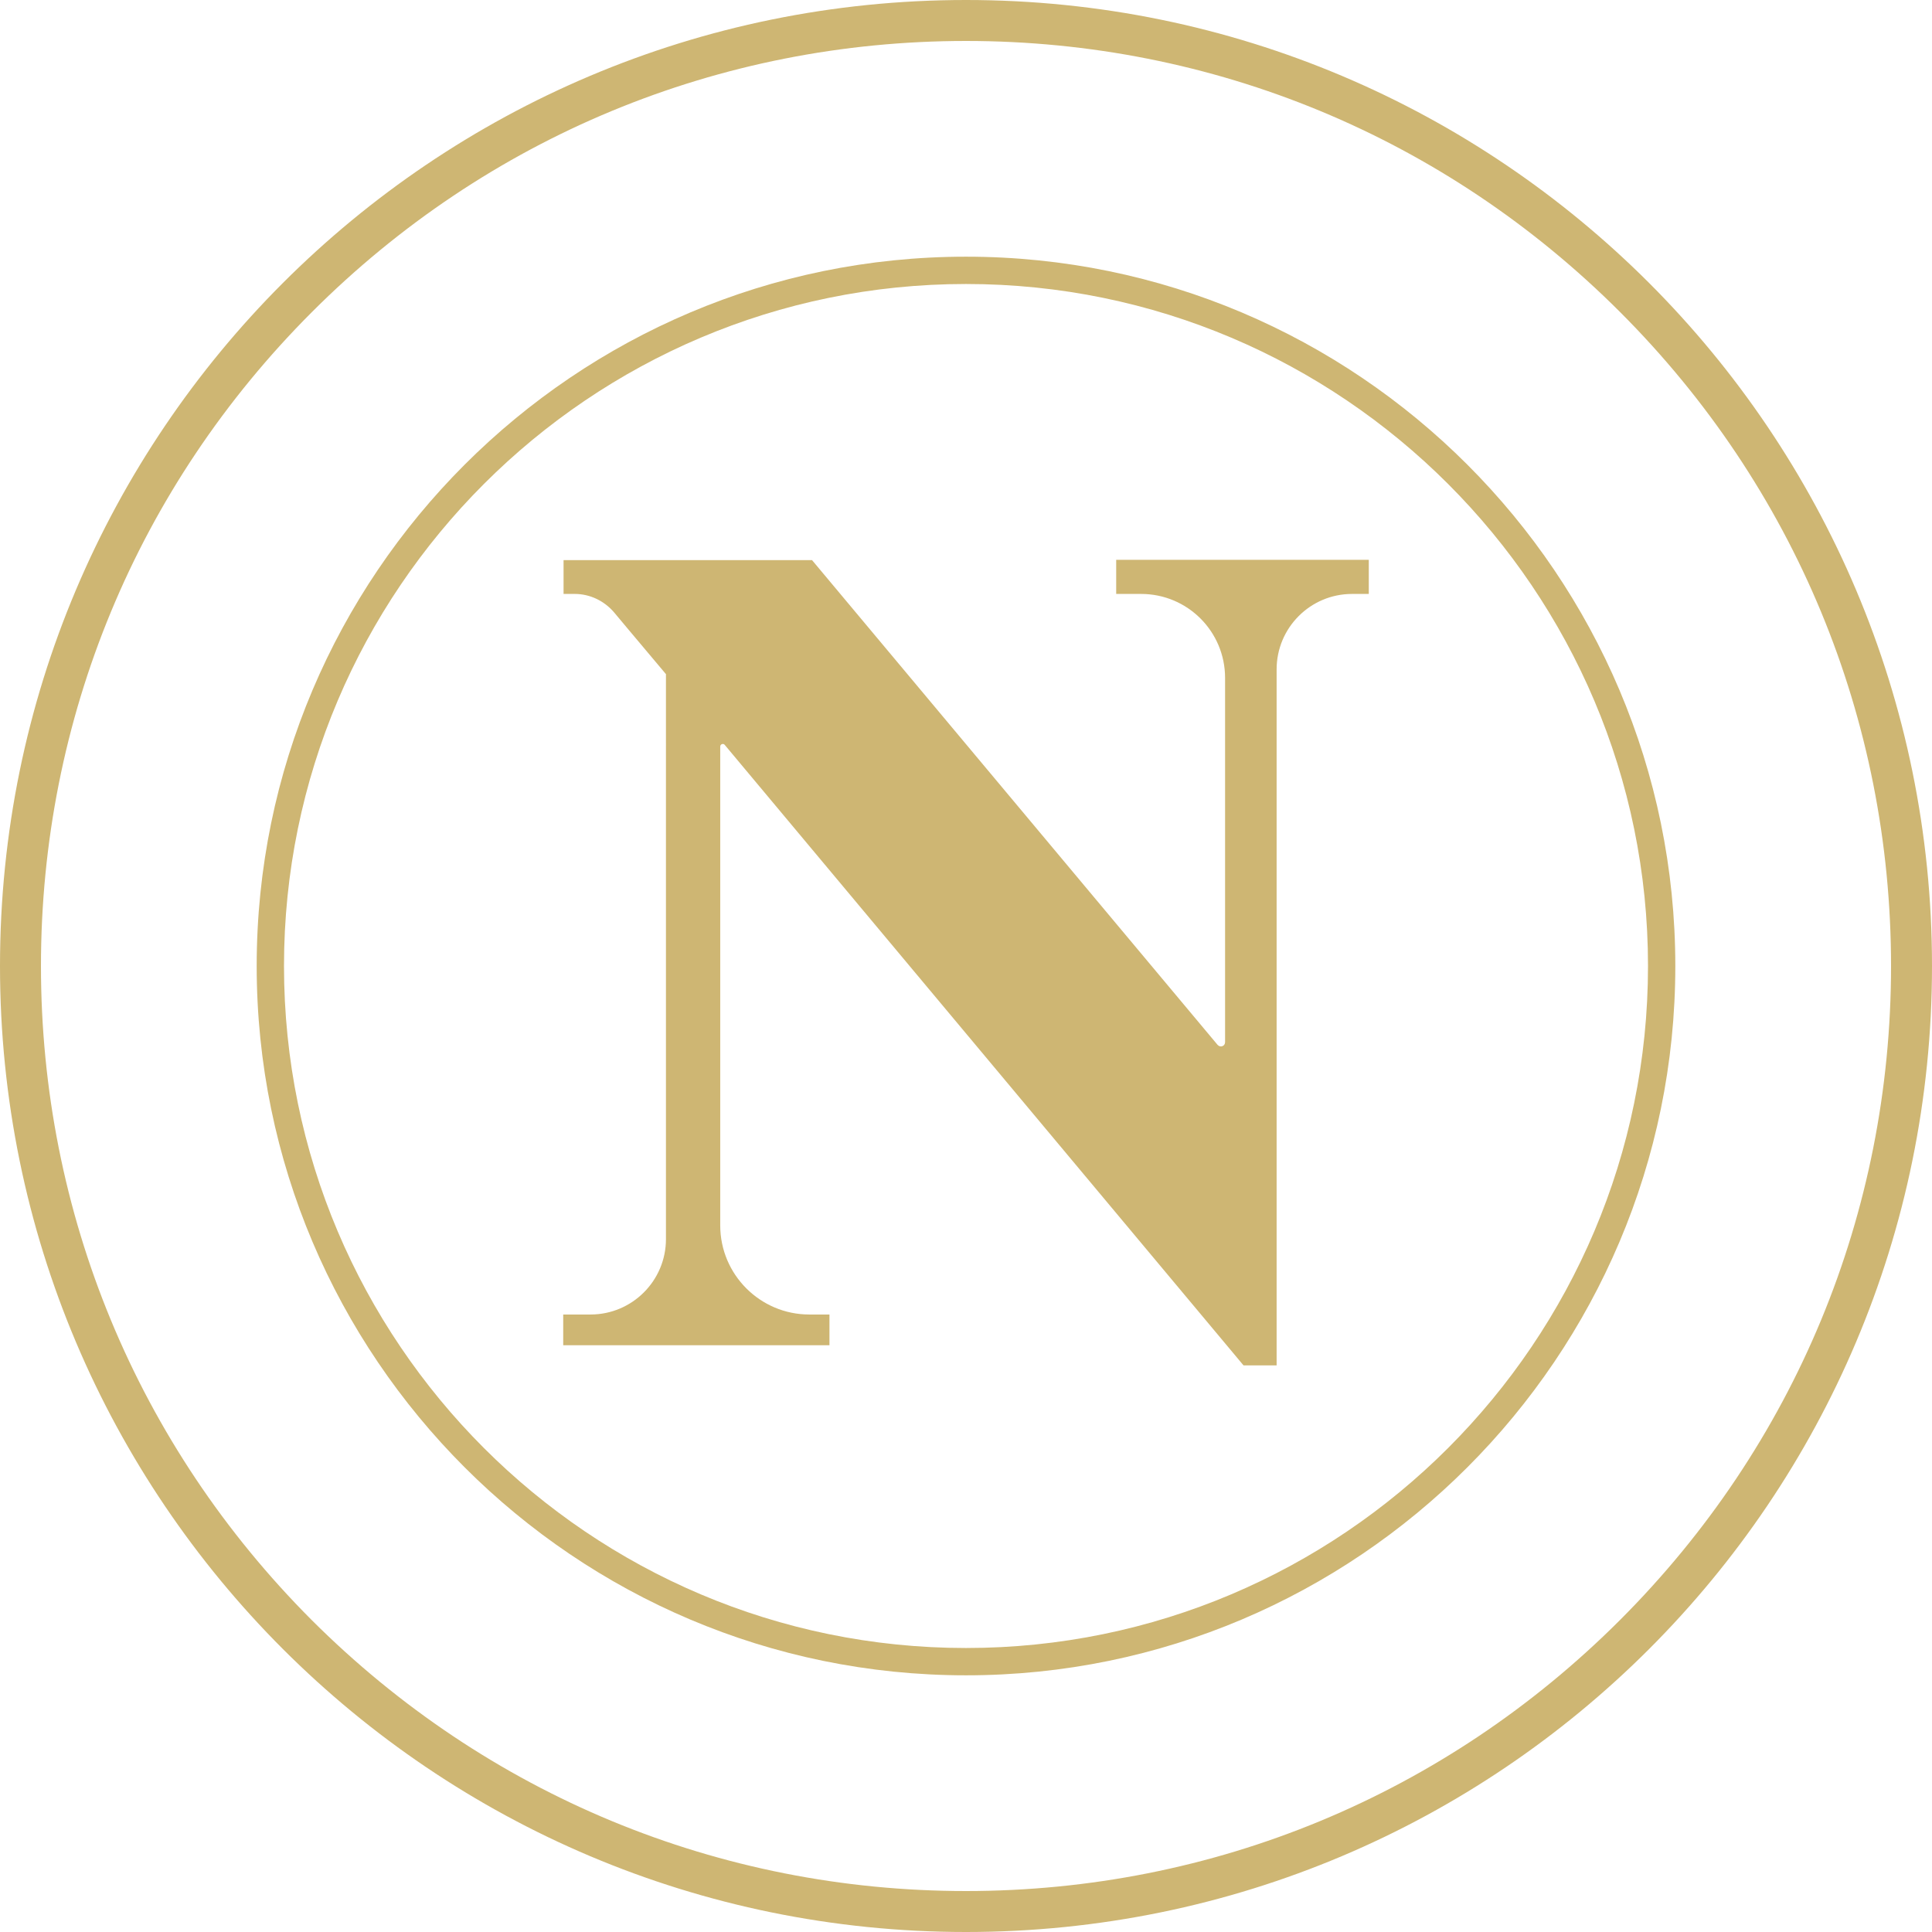
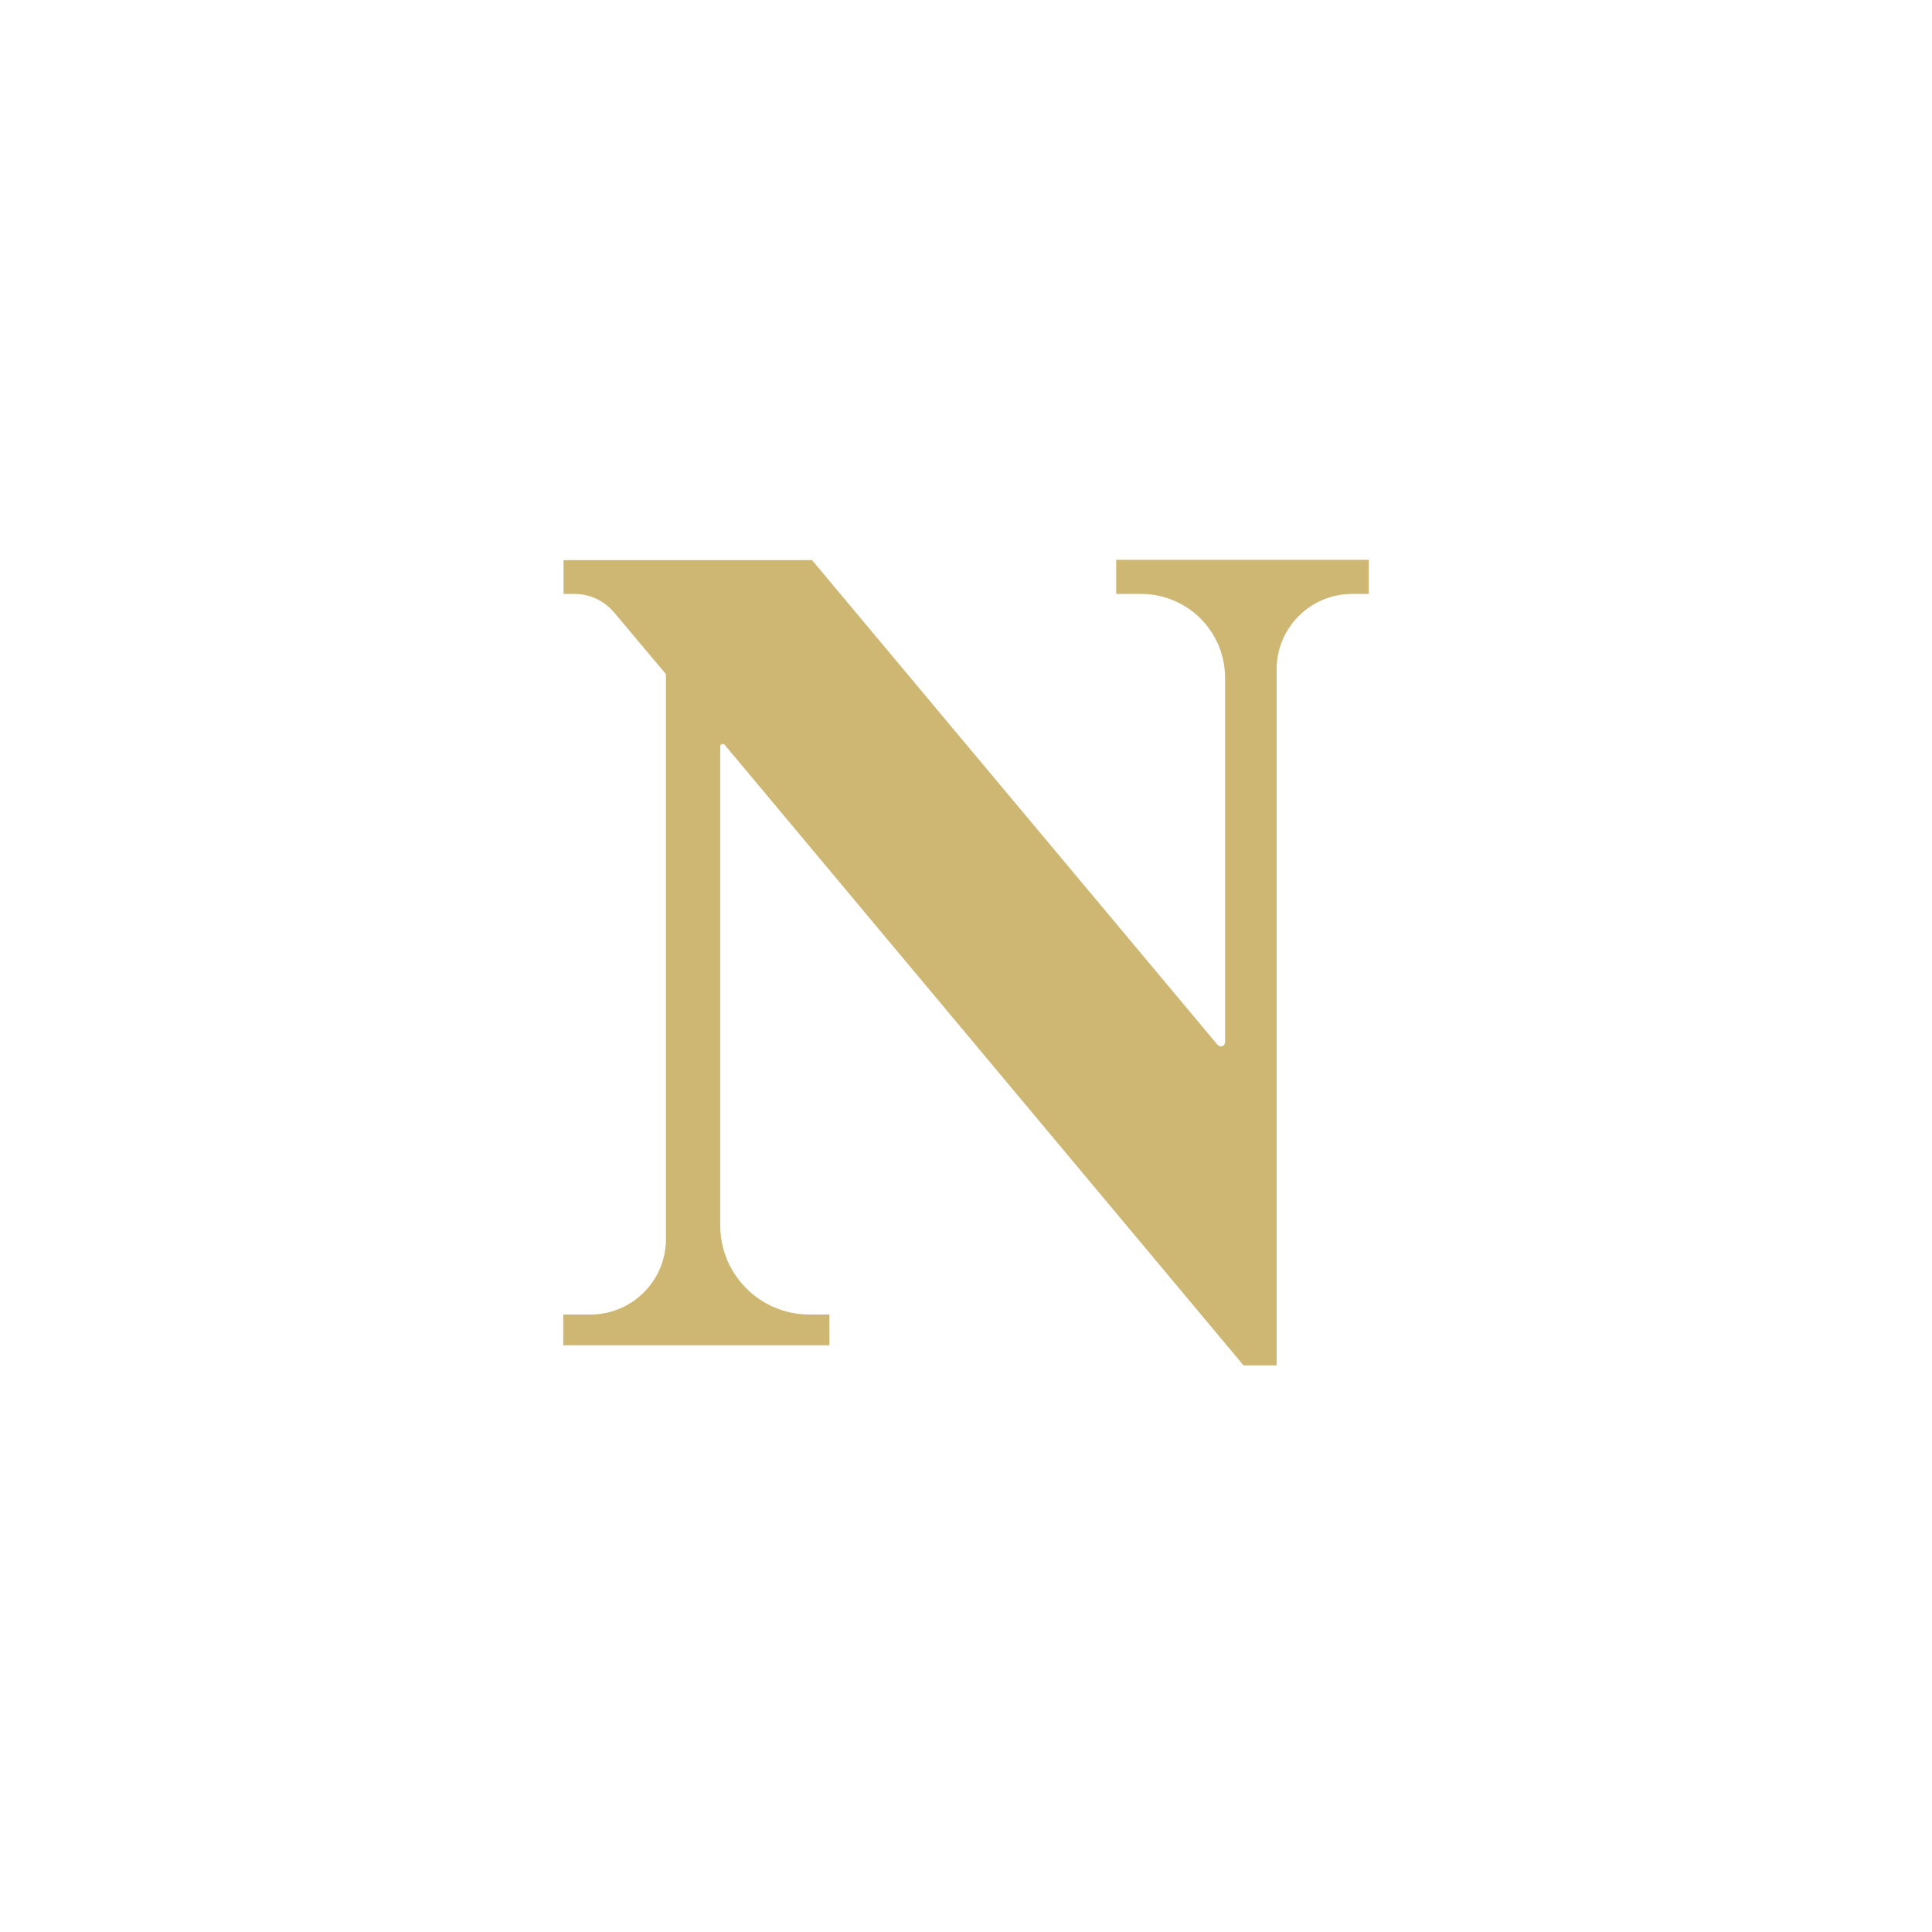
<svg xmlns="http://www.w3.org/2000/svg" xmlns:ns1="http://sodipodi.sourceforge.net/DTD/sodipodi-0.dtd" xmlns:ns2="http://www.inkscape.org/namespaces/inkscape" version="1.1" id="Ebene_1" x="0px" y="0px" viewBox="0 0 566 566" style="enable-background:new 0 0 566 566;" xml:space="preserve" ns1:docname="SSC Napoli 2023 (gold).svg" ns2:version="1.4.2 (ebf0e94, 2025-05-08)">
  <defs id="defs37">
    <linearGradient y2="474.606" x2="474.607" y1="91.388" x1="91.388" gradientUnits="userSpaceOnUse" id="SVGID_1_">
      <stop id="stop8" style="stop-color:#83A9CF" offset="0" />
      <stop id="stop10" style="stop-color:#5680B9" offset="0.1" />
      <stop id="stop12" style="stop-color:#124A93" offset="0.25" />
    </linearGradient>
    <linearGradient y2="419.228" x2="419.243" y1="146.753" x1="146.767" gradientUnits="userSpaceOnUse" id="SVGID_2_">
      <stop id="stop21" style="stop-color:#1C8FCE" offset="0.4" />
      <stop id="stop23" style="stop-color:#44A4DB" offset="0.6" />
      <stop id="stop25" style="stop-color:#69B9E5" offset="1" />
    </linearGradient>
  </defs>
  <ns1:namedview pagecolor="#ffffff" bordercolor="#666666" borderopacity="1" objecttolerance="10" gridtolerance="10" guidetolerance="10" ns2:pageopacity="0" ns2:pageshadow="2" ns2:window-width="1680" ns2:window-height="987" id="namedview35" showgrid="false" ns2:zoom="0.83364411" ns2:cx="223.11679" ns2:cy="399.45103" ns2:window-x="-8" ns2:window-y="-8" ns2:window-maximized="1" ns2:current-layer="Ebene_1" ns2:showpageshadow="0" ns2:pagecheckerboard="0" ns2:deskcolor="#d1d1d1" />
  <style type="text/css" id="style2">
	.st0{fill:#124A93;}
	.st1{fill:url(#SVGID_1_);}
	.st2{fill:#FFFFFF;}
	.st3{fill:#1C8FCE;}
	.st4{fill:url(#SVGID_2_);}
</style>
-   <path style="fill:#ceb673;fill-opacity:1" d="M 283 0 C 126.7 0 4.3957893e-016 126.7 0 283 C 0 439.3 126.7 566 283 566 C 439.3 566 566 439.3 566 283 C 566 126.7 439.3 4.3957893e-016 283 0 z M 283 12 C 355.4 12 423.4 40.2 474.6 91.4 C 525.8 142.6 554 210.6 554 283 C 554 355.4 525.8 423.4 474.6 474.6 C 423.4 525.8 355.4 554 283 554 C 210.6 554 142.601 525.8 91.301 474.6 C 40.201 423.4 12 355.4 12 283 C 12 210.6 40.2 142.6 91.4 91.4 C 142.6 40.2 210.6 12 283 12 z " id="path6" />
-   <path style="fill:#ceb673;fill-opacity:1" d="M 283 75.199 C 168.4 75.199 75.199 168.4 75.199 283 C 75.199 397.6 168.4 490.801 283 490.801 C 397.6 490.801 490.801 397.6 490.801 283 C 490.801 168.4 397.6 75.199 283 75.199 z M 283 83.199 C 393.2 83.199 482.801 172.8 482.801 283 C 482.801 393.2 393.2 482.801 283 482.801 C 172.8 482.801 83.199 393.2 83.199 283 C 83.199 172.8 172.8 83.199 283 83.199 z " id="path17" />
  <path ns2:connector-curvature="0" style="fill:#ceb673;fill-opacity:1" id="path30" d="m 164.9,164.1 h 73 l 118.8,142 c 0.8,0.9 2.2,0.4 2.2,-0.8 V 198.6 C 358.9,185 347.9,174 334.3,174 H 327 v -10 h 74 v 10 h -4.9 c -12.2,0 -22.1,9.9 -22.1,22.1 V 400 h -9.7 l -152,-181.8 c -0.4,-0.5 -1.3,-0.2 -1.3,0.5 V 359 c 0,14.4 11.7,26.1 26.1,26.1 h 5.9 v 9 h -78 v -9 h 8 c 12.2,0 22.1,-9.9 22.1,-22.1 V 197.5 L 184,184.3 179.9,179.4 C 177,176 172.8,174 168.4,174 h -3.3 v -9.9 z" class="st2" />
</svg>